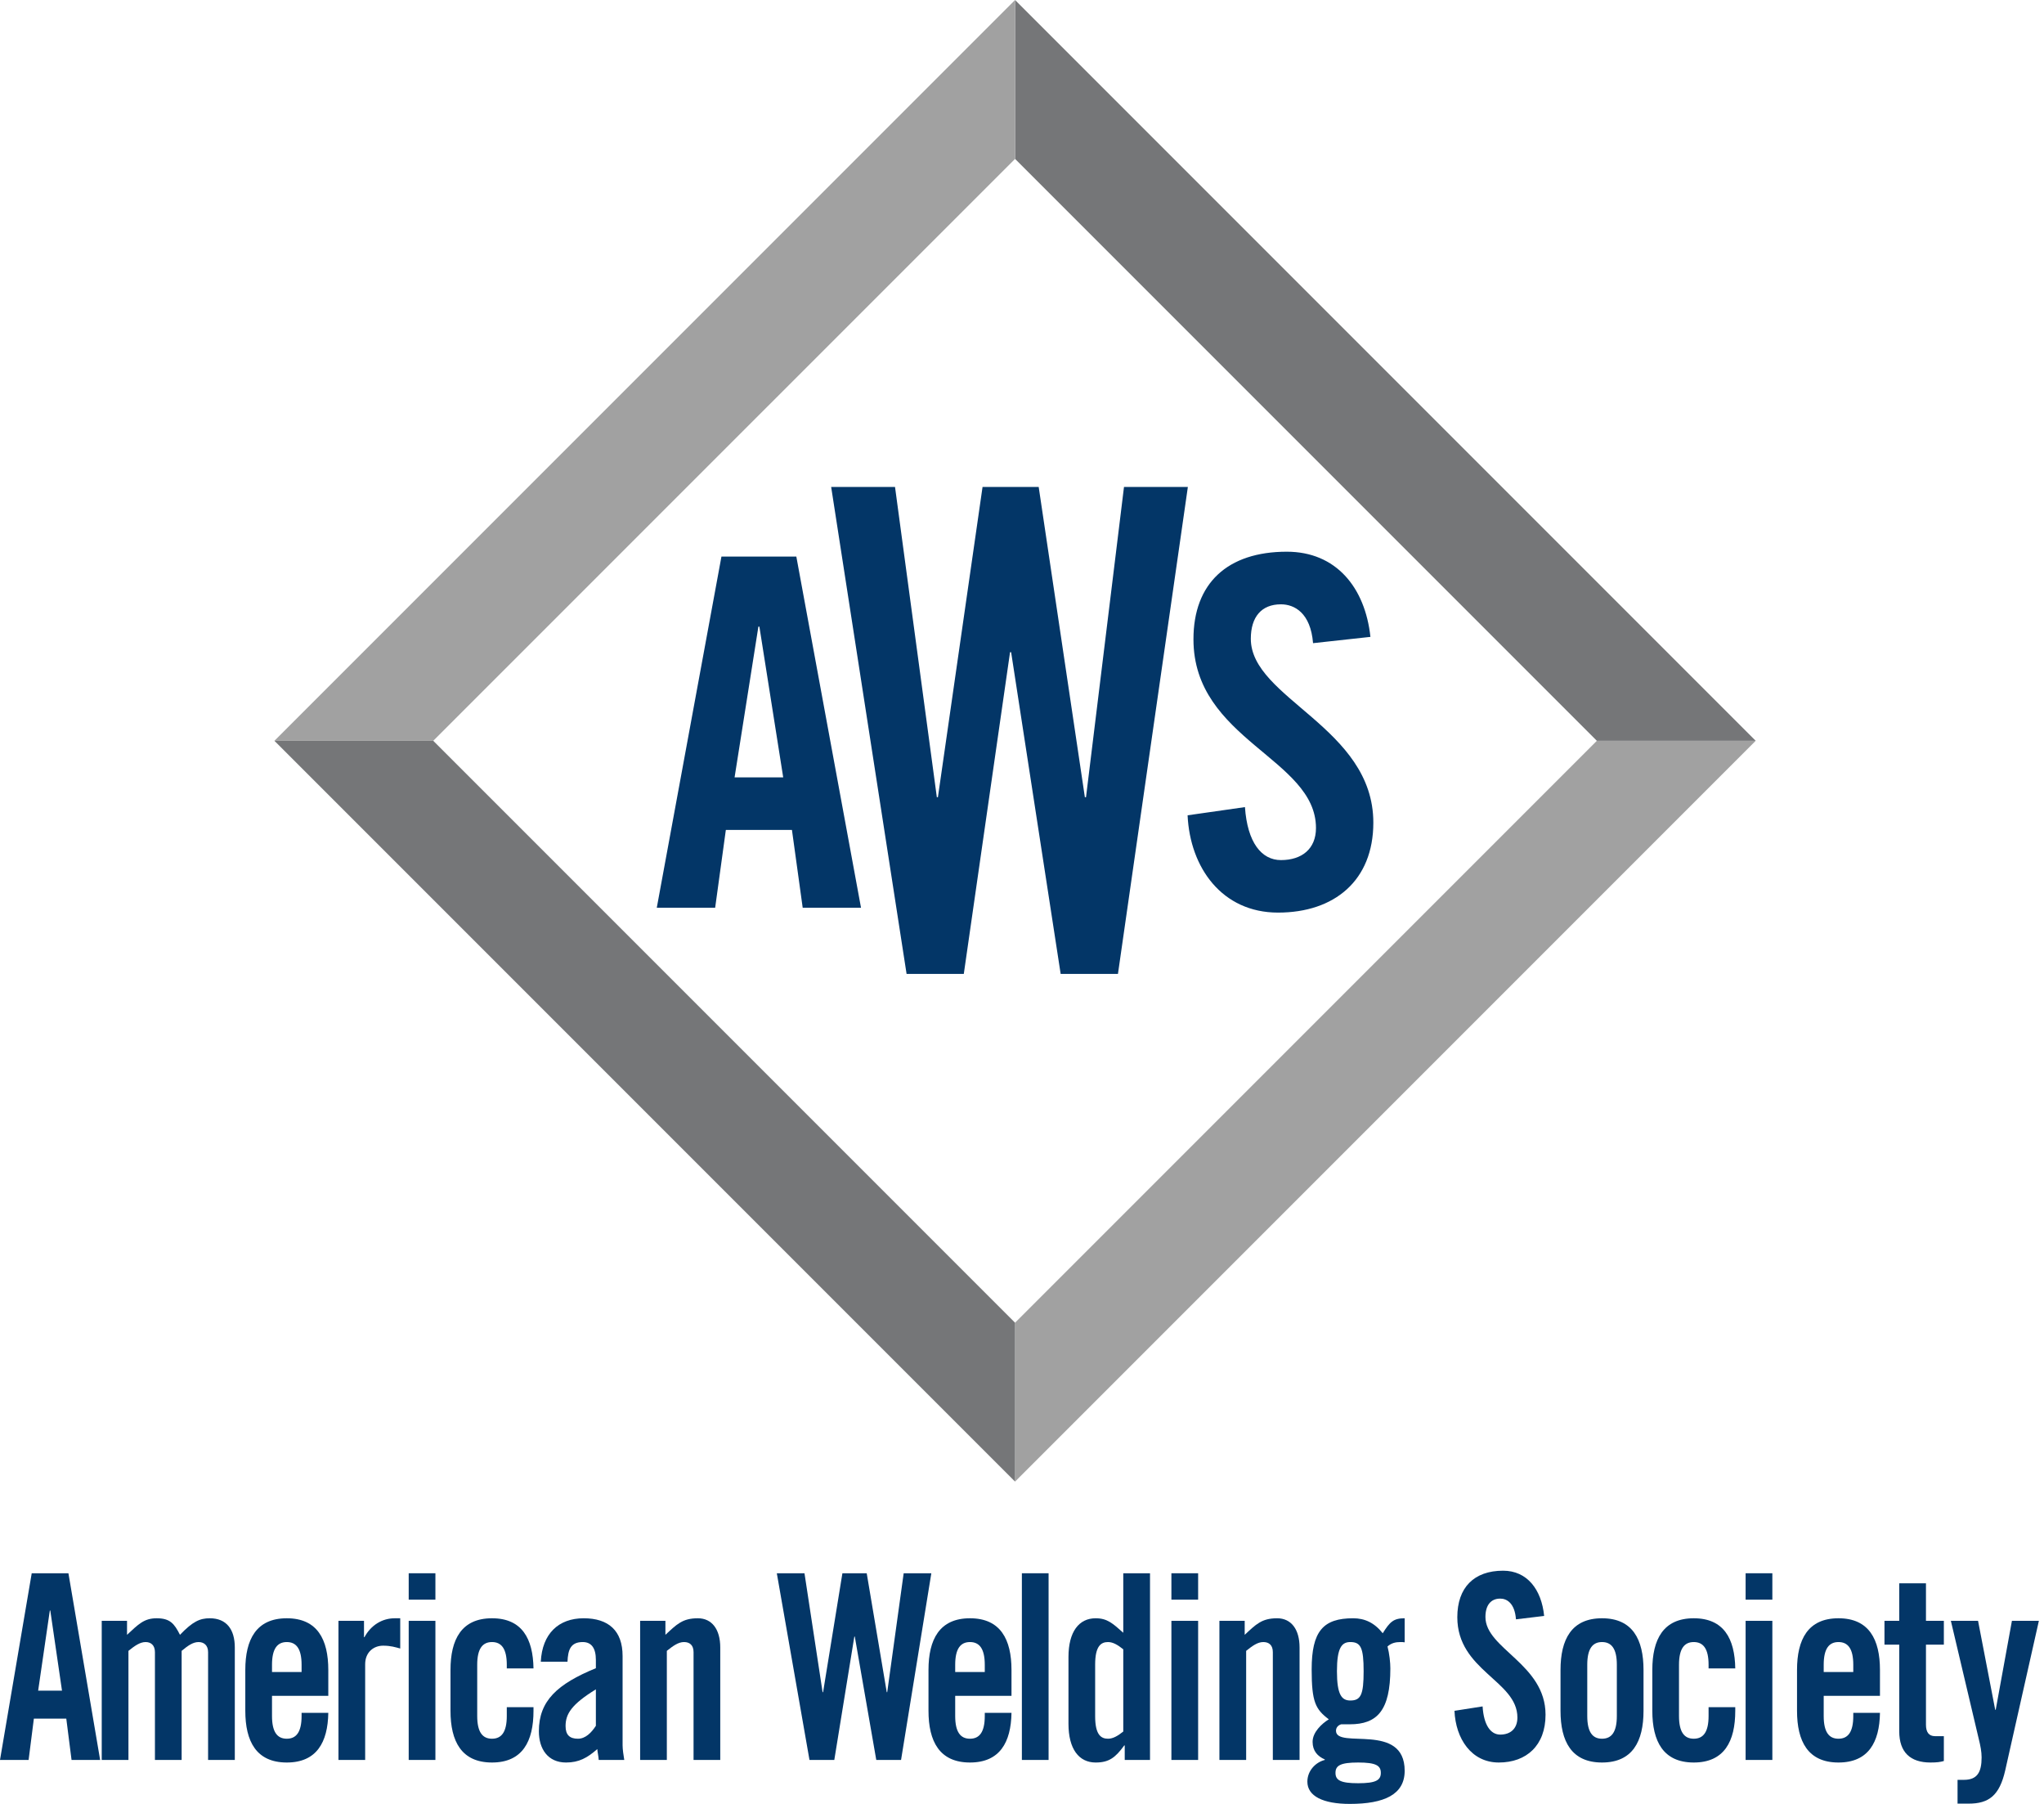
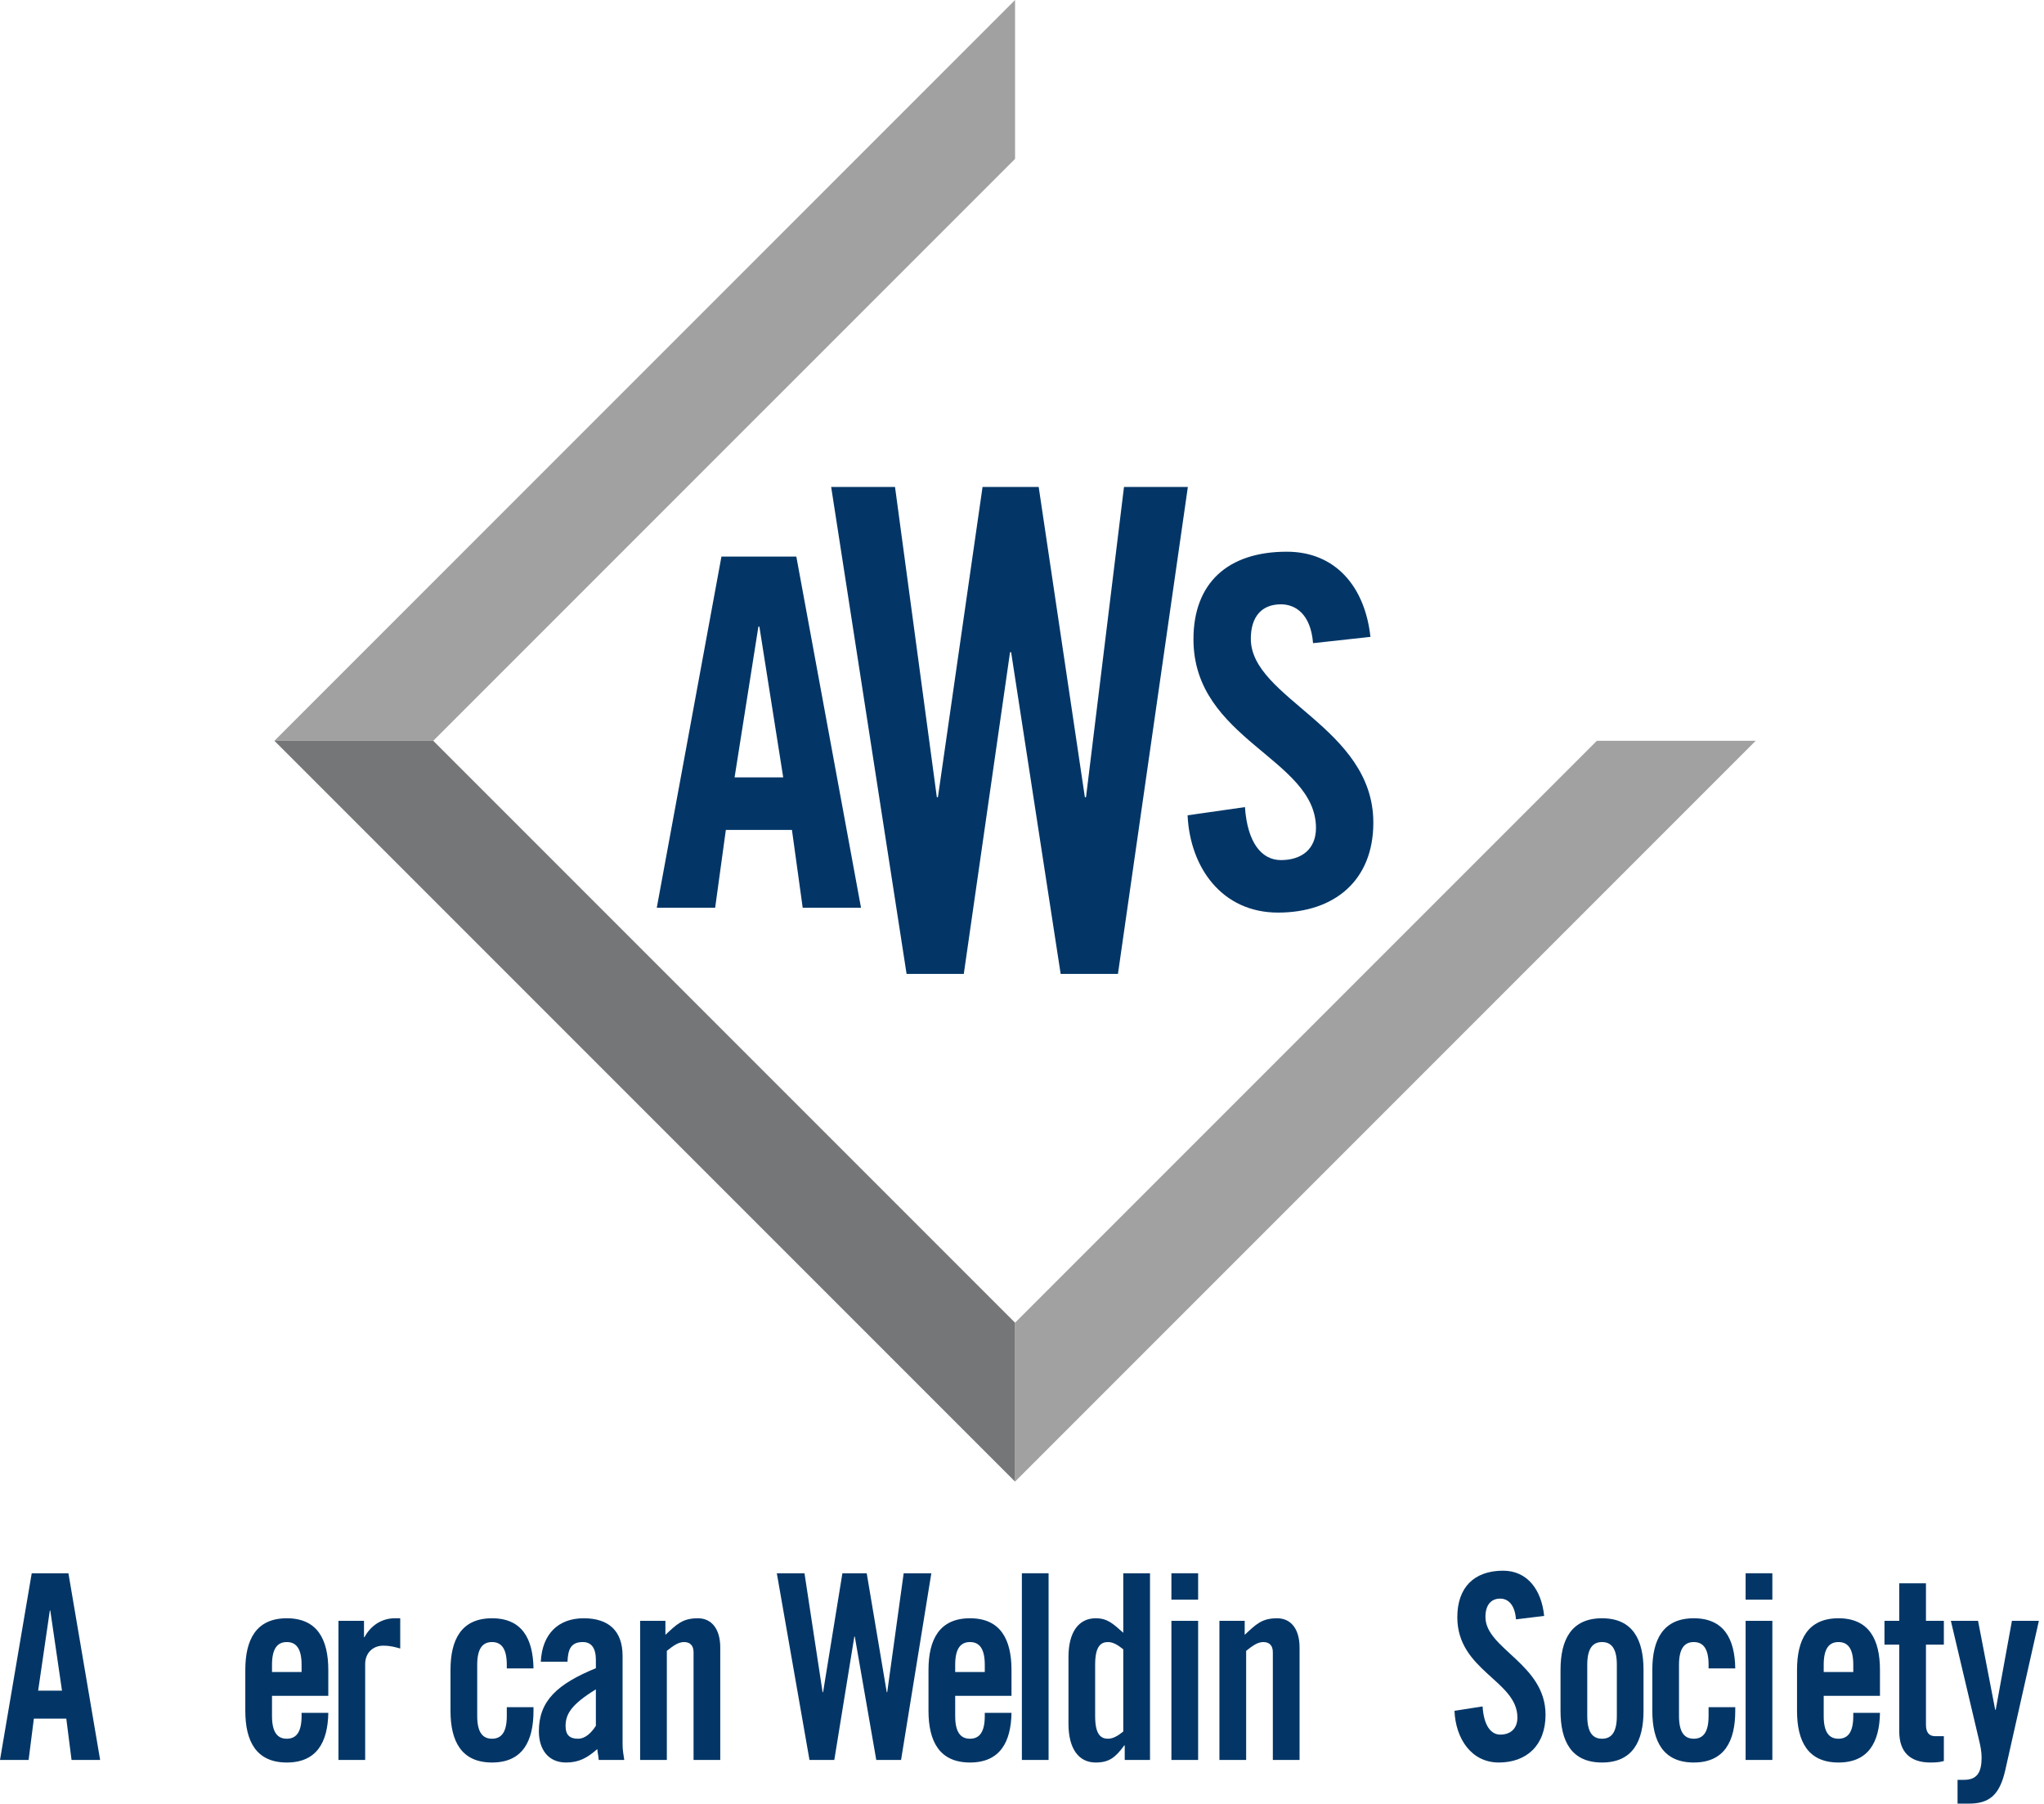
<svg xmlns="http://www.w3.org/2000/svg" width="170" height="150" viewBox="0 0 170 150" fill="none">
  <path d="M2.379 146.345H0L2.638 130.821H5.691L8.329 146.345H5.951L5.513 142.907H2.817L2.379 146.345ZM3.173 140.582H5.156L4.183 133.92H4.144L3.173 140.582Z" fill="#033667" />
-   <path d="M12.886 146.345V137.381C12.886 136.802 12.547 136.542 12.112 136.542C11.635 136.542 11.199 136.862 10.683 137.274V146.345H8.461V134.777H10.565V135.94C11.496 135.078 11.973 134.564 13.024 134.564C14.134 134.564 14.491 134.995 14.968 135.94C16.038 134.823 16.633 134.564 17.446 134.564C18.836 134.564 19.529 135.486 19.529 136.991V146.345H17.307V137.381C17.307 136.802 16.951 136.542 16.515 136.542C16.038 136.542 15.603 136.862 15.107 137.274V146.345H12.886Z" fill="#033667" />
  <path d="M27.305 141.013H22.623V142.69C22.623 144.024 23.059 144.58 23.853 144.58C24.645 144.58 25.083 144.024 25.083 142.69V142.43H27.305C27.265 144.881 26.332 146.558 23.853 146.558C21.315 146.558 20.402 144.797 20.402 142.259V138.863C20.402 136.324 21.315 134.564 23.853 134.564C26.392 134.564 27.305 136.324 27.305 138.863V141.013ZM25.083 139.034V138.432C25.083 137.103 24.645 136.542 23.853 136.542C23.059 136.542 22.623 137.103 22.623 138.432V139.034H25.083Z" fill="#033667" />
  <path d="M28.15 146.345V134.777H30.274V136.134H30.313C30.848 135.143 31.779 134.564 32.831 134.564H33.287V137.079C32.891 136.973 32.514 136.843 31.861 136.843C31.105 136.843 30.371 137.357 30.371 138.39V146.345H28.15Z" fill="#033667" />
-   <path d="M33.992 133.017V130.821H36.213V133.017H33.992ZM33.992 146.345V134.777H36.213V146.345H33.992Z" fill="#033667" />
  <path d="M42.15 138.733V138.432C42.15 137.103 41.712 136.542 40.92 136.542C40.125 136.542 39.69 137.103 39.69 138.432V142.69C39.69 144.024 40.125 144.58 40.92 144.58C41.712 144.58 42.15 144.024 42.15 142.69V141.958H44.371V142.259C44.371 144.797 43.458 146.558 40.92 146.558C38.381 146.558 37.468 144.797 37.468 142.259V138.863C37.468 136.324 38.381 134.564 40.92 134.564C43.419 134.564 44.332 136.264 44.371 138.733H42.15Z" fill="#033667" />
  <path d="M44.978 138.177C45.096 135.833 46.465 134.564 48.547 134.564C50.609 134.564 51.781 135.597 51.781 137.7V145.117C51.781 145.483 51.859 145.956 51.92 146.345H49.796C49.777 146.02 49.696 145.719 49.678 145.441C48.844 146.173 48.151 146.558 47.079 146.558C45.573 146.558 44.818 145.441 44.818 143.959C44.818 141.42 46.365 140.026 49.559 138.715V138.025C49.559 137.056 49.2 136.542 48.468 136.542C47.456 136.542 47.239 137.186 47.199 138.177H44.978ZM49.559 140.475C47.535 141.721 47.039 142.518 47.039 143.528C47.039 144.279 47.396 144.58 48.07 144.58C48.686 144.58 49.182 144.089 49.559 143.505V140.475Z" fill="#033667" />
  <path d="M53.24 146.345V134.777H55.343V135.94C56.275 135.078 56.752 134.564 58.039 134.564C59.212 134.564 59.904 135.486 59.904 136.991V146.345H57.683V137.381C57.683 136.802 57.365 136.542 56.891 136.542C56.413 136.542 55.978 136.862 55.461 137.274V146.345H53.24Z" fill="#033667" />
  <path d="M70.063 130.821H72.085L73.751 140.712H73.79L75.159 130.821H77.459L74.941 146.345H72.88L71.094 136.088H71.055L69.389 146.345H67.325L64.608 130.821H66.909L68.416 140.712H68.456L70.063 130.821Z" fill="#033667" />
  <path d="M84.126 141.013H79.444V142.69C79.444 144.024 79.88 144.58 80.674 144.58C81.466 144.58 81.904 144.024 81.904 142.69V142.43H84.126C84.086 144.881 83.153 146.558 80.674 146.558C78.136 146.558 77.223 144.797 77.223 142.259V138.863C77.223 136.324 78.136 134.564 80.674 134.564C83.213 134.564 84.126 136.324 84.126 138.863V141.013ZM81.904 139.034V138.432C81.904 137.103 81.466 136.542 80.674 136.542C79.88 136.542 79.444 137.103 79.444 138.432V139.034H81.904Z" fill="#033667" />
  <path d="M84.99 146.345V130.821H87.211V146.345H84.99Z" fill="#033667" />
  <path d="M93.544 146.345V145.14H93.502C92.77 146.15 92.233 146.558 91.126 146.558C89.736 146.558 88.865 145.442 88.865 143.334V137.788C88.865 135.681 89.736 134.564 91.126 134.564C92.094 134.564 92.552 134.995 93.423 135.769V130.821H95.647V146.345H93.544ZM93.423 137.145C92.988 136.802 92.589 136.542 92.154 136.542C91.561 136.542 91.084 136.885 91.084 138.414V142.713C91.084 144.237 91.561 144.58 92.154 144.58C92.589 144.58 92.988 144.325 93.423 143.982V137.145Z" fill="#033667" />
  <path d="M97.426 133.017V130.821H99.649V133.017H97.426ZM97.426 146.345V134.777H99.649V146.345H97.426Z" fill="#033667" />
  <path d="M101.419 146.345V134.777H103.522V135.94C104.453 135.078 104.931 134.564 106.218 134.564C107.39 134.564 108.085 135.486 108.085 136.991V146.345H105.862V137.381C105.862 136.802 105.547 136.542 105.07 136.542C104.592 136.542 104.157 136.862 103.643 137.274V146.345H101.419Z" fill="#033667" />
-   <path d="M116.827 136.565C116.707 136.542 116.586 136.542 116.47 136.542C116.072 136.542 115.715 136.625 115.4 136.908C115.558 137.51 115.636 138.261 115.636 138.733C115.636 142.259 114.525 143.38 112.264 143.38H111.551C111.314 143.445 111.115 143.635 111.115 143.917C111.115 145.483 116.827 143.162 116.827 147.248C116.827 149.226 115.122 150 112.264 150C110.045 150 108.734 149.356 108.734 148.151C108.734 147.248 109.41 146.539 110.184 146.345V146.303C109.586 146.044 109.169 145.594 109.169 144.839C109.169 144.042 109.924 143.333 110.517 142.967C109.41 142.129 109.091 141.527 109.091 138.821C109.091 135.639 110.045 134.564 112.542 134.564C113.496 134.564 114.307 134.93 115.002 135.81C115.595 134.865 115.896 134.564 116.827 134.564V136.565ZM114.844 147.419C114.844 146.817 114.446 146.558 112.959 146.558C111.472 146.558 111.073 146.817 111.073 147.419C111.073 148.022 111.472 148.281 112.959 148.281C114.446 148.281 114.844 148.022 114.844 147.419ZM113.413 138.97C113.413 137.015 113.177 136.542 112.306 136.542C111.592 136.542 111.194 137.015 111.194 138.97C111.194 140.929 111.592 141.402 112.306 141.402C113.177 141.402 113.413 140.929 113.413 138.97Z" fill="#033667" />
  <path d="M126.083 134.652C125.986 133.318 125.332 132.929 124.776 132.929C123.984 132.929 123.544 133.489 123.544 134.458C123.544 137.103 128.543 138.368 128.543 142.583C128.543 145.14 126.958 146.558 124.656 146.558C122.377 146.558 121.066 144.58 120.969 142.259L123.308 141.893C123.405 143.463 123.984 144.237 124.776 144.237C125.629 144.237 126.203 143.741 126.203 142.819C126.203 139.743 121.205 138.928 121.205 134.476C121.205 132.007 122.595 130.608 125.013 130.608C127.019 130.608 128.209 132.178 128.427 134.37L126.083 134.652Z" fill="#033667" />
  <path d="M129.789 138.863C129.789 136.324 130.702 134.564 133.24 134.564C135.779 134.564 136.692 136.324 136.692 138.863V142.259C136.692 144.797 135.779 146.558 133.24 146.558C130.702 146.558 129.789 144.797 129.789 142.259V138.863ZM134.473 138.432C134.473 137.103 134.037 136.542 133.24 136.542C132.448 136.542 132.013 137.103 132.013 138.432V142.69C132.013 144.024 132.448 144.58 133.24 144.58C134.037 144.58 134.473 144.024 134.473 142.69V138.432Z" fill="#033667" />
  <path d="M142.103 138.733V138.432C142.103 137.103 141.667 136.542 140.87 136.542C140.078 136.542 139.643 137.103 139.643 138.432V142.69C139.643 144.024 140.078 144.58 140.87 144.58C141.667 144.58 142.103 144.024 142.103 142.69V141.958H144.322V142.259C144.322 144.797 143.409 146.558 140.87 146.558C138.332 146.558 137.424 144.797 137.424 142.259V138.863C137.424 136.324 138.332 134.564 140.87 134.564C143.372 134.564 144.284 136.264 144.322 138.733H142.103Z" fill="#033667" />
  <path d="M145.183 133.017V130.821H147.407V133.017H145.183ZM145.183 146.345V134.777H147.407V146.345H145.183Z" fill="#033667" />
  <path d="M156.357 141.013H151.678V142.69C151.678 144.024 152.113 144.58 152.906 144.58C153.702 144.58 154.138 144.024 154.138 142.69V142.43H156.357C156.32 144.881 155.389 146.558 152.906 146.558C150.367 146.558 149.459 144.797 149.459 142.259V138.863C149.459 136.324 150.367 134.564 152.906 134.564C155.444 134.564 156.357 136.324 156.357 138.863V141.013ZM154.138 139.034V138.432C154.138 137.103 153.702 136.542 152.906 136.542C152.113 136.542 151.678 137.103 151.678 138.432V139.034H154.138Z" fill="#033667" />
  <path d="M156.732 136.755V134.777H157.96V131.659H160.183V134.777H161.671V136.755H160.183V143.422C160.183 144.024 160.42 144.367 160.934 144.367H161.671V146.433C161.374 146.516 161.115 146.558 160.559 146.558C158.891 146.558 157.96 145.719 157.96 143.959V136.755H156.732Z" fill="#033667" />
  <path d="M167.332 134.777H169.574L166.776 147.206C166.299 149.31 165.409 149.977 163.741 149.977H162.81V147.999H163.343C164.455 147.999 164.811 147.355 164.811 146.132C164.811 145.659 164.714 145.163 164.575 144.603L162.254 134.777H164.515L165.942 142.175H165.984L167.332 134.777Z" fill="#033667" />
  <path d="M59.48 75.479H54.625L60.003 46.279H66.231L71.61 75.479H66.76L65.866 69.009H60.369L59.48 75.479ZM61.095 64.643H65.14L63.159 52.108H63.075L61.095 64.643Z" fill="#033667" />
  <path d="M109.207 53.481C109.005 50.972 107.667 50.251 106.536 50.251C104.92 50.251 104.031 51.298 104.031 53.116C104.031 58.094 114.221 60.475 114.221 68.407C114.221 73.218 110.986 75.885 106.294 75.885C101.646 75.885 98.974 72.161 98.772 67.795L103.543 67.113C103.745 70.057 104.92 71.519 106.536 71.519C108.274 71.519 109.45 70.59 109.45 68.852C109.45 63.063 99.26 61.532 99.26 53.156C99.26 48.503 102.09 45.876 107.024 45.876C111.104 45.876 113.534 48.829 113.979 52.958L109.207 53.481Z" fill="#033667" />
  <path d="M81.719 40.49H86.388L90.229 66.29H90.324L93.483 40.49H98.795L92.98 80.985H88.216L84.096 54.233H84.006L80.159 80.985H75.401L69.128 40.49H74.439L77.917 66.29H78.007L81.719 40.49Z" fill="#033667" />
  <path d="M132.81 61.6L84.423 109.987V123.199L146.022 61.6H132.81Z" fill="#A1A1A1" />
-   <path d="M146.022 61.599L84.423 0V13.212L132.81 61.599H146.022Z" fill="#757678" />
  <path d="M36.035 61.599L84.423 13.212V0L22.823 61.599H36.035Z" fill="#A1A1A1" />
  <path d="M22.823 61.6L84.423 123.199V109.987L36.035 61.6H22.823Z" fill="#757678" />
</svg>